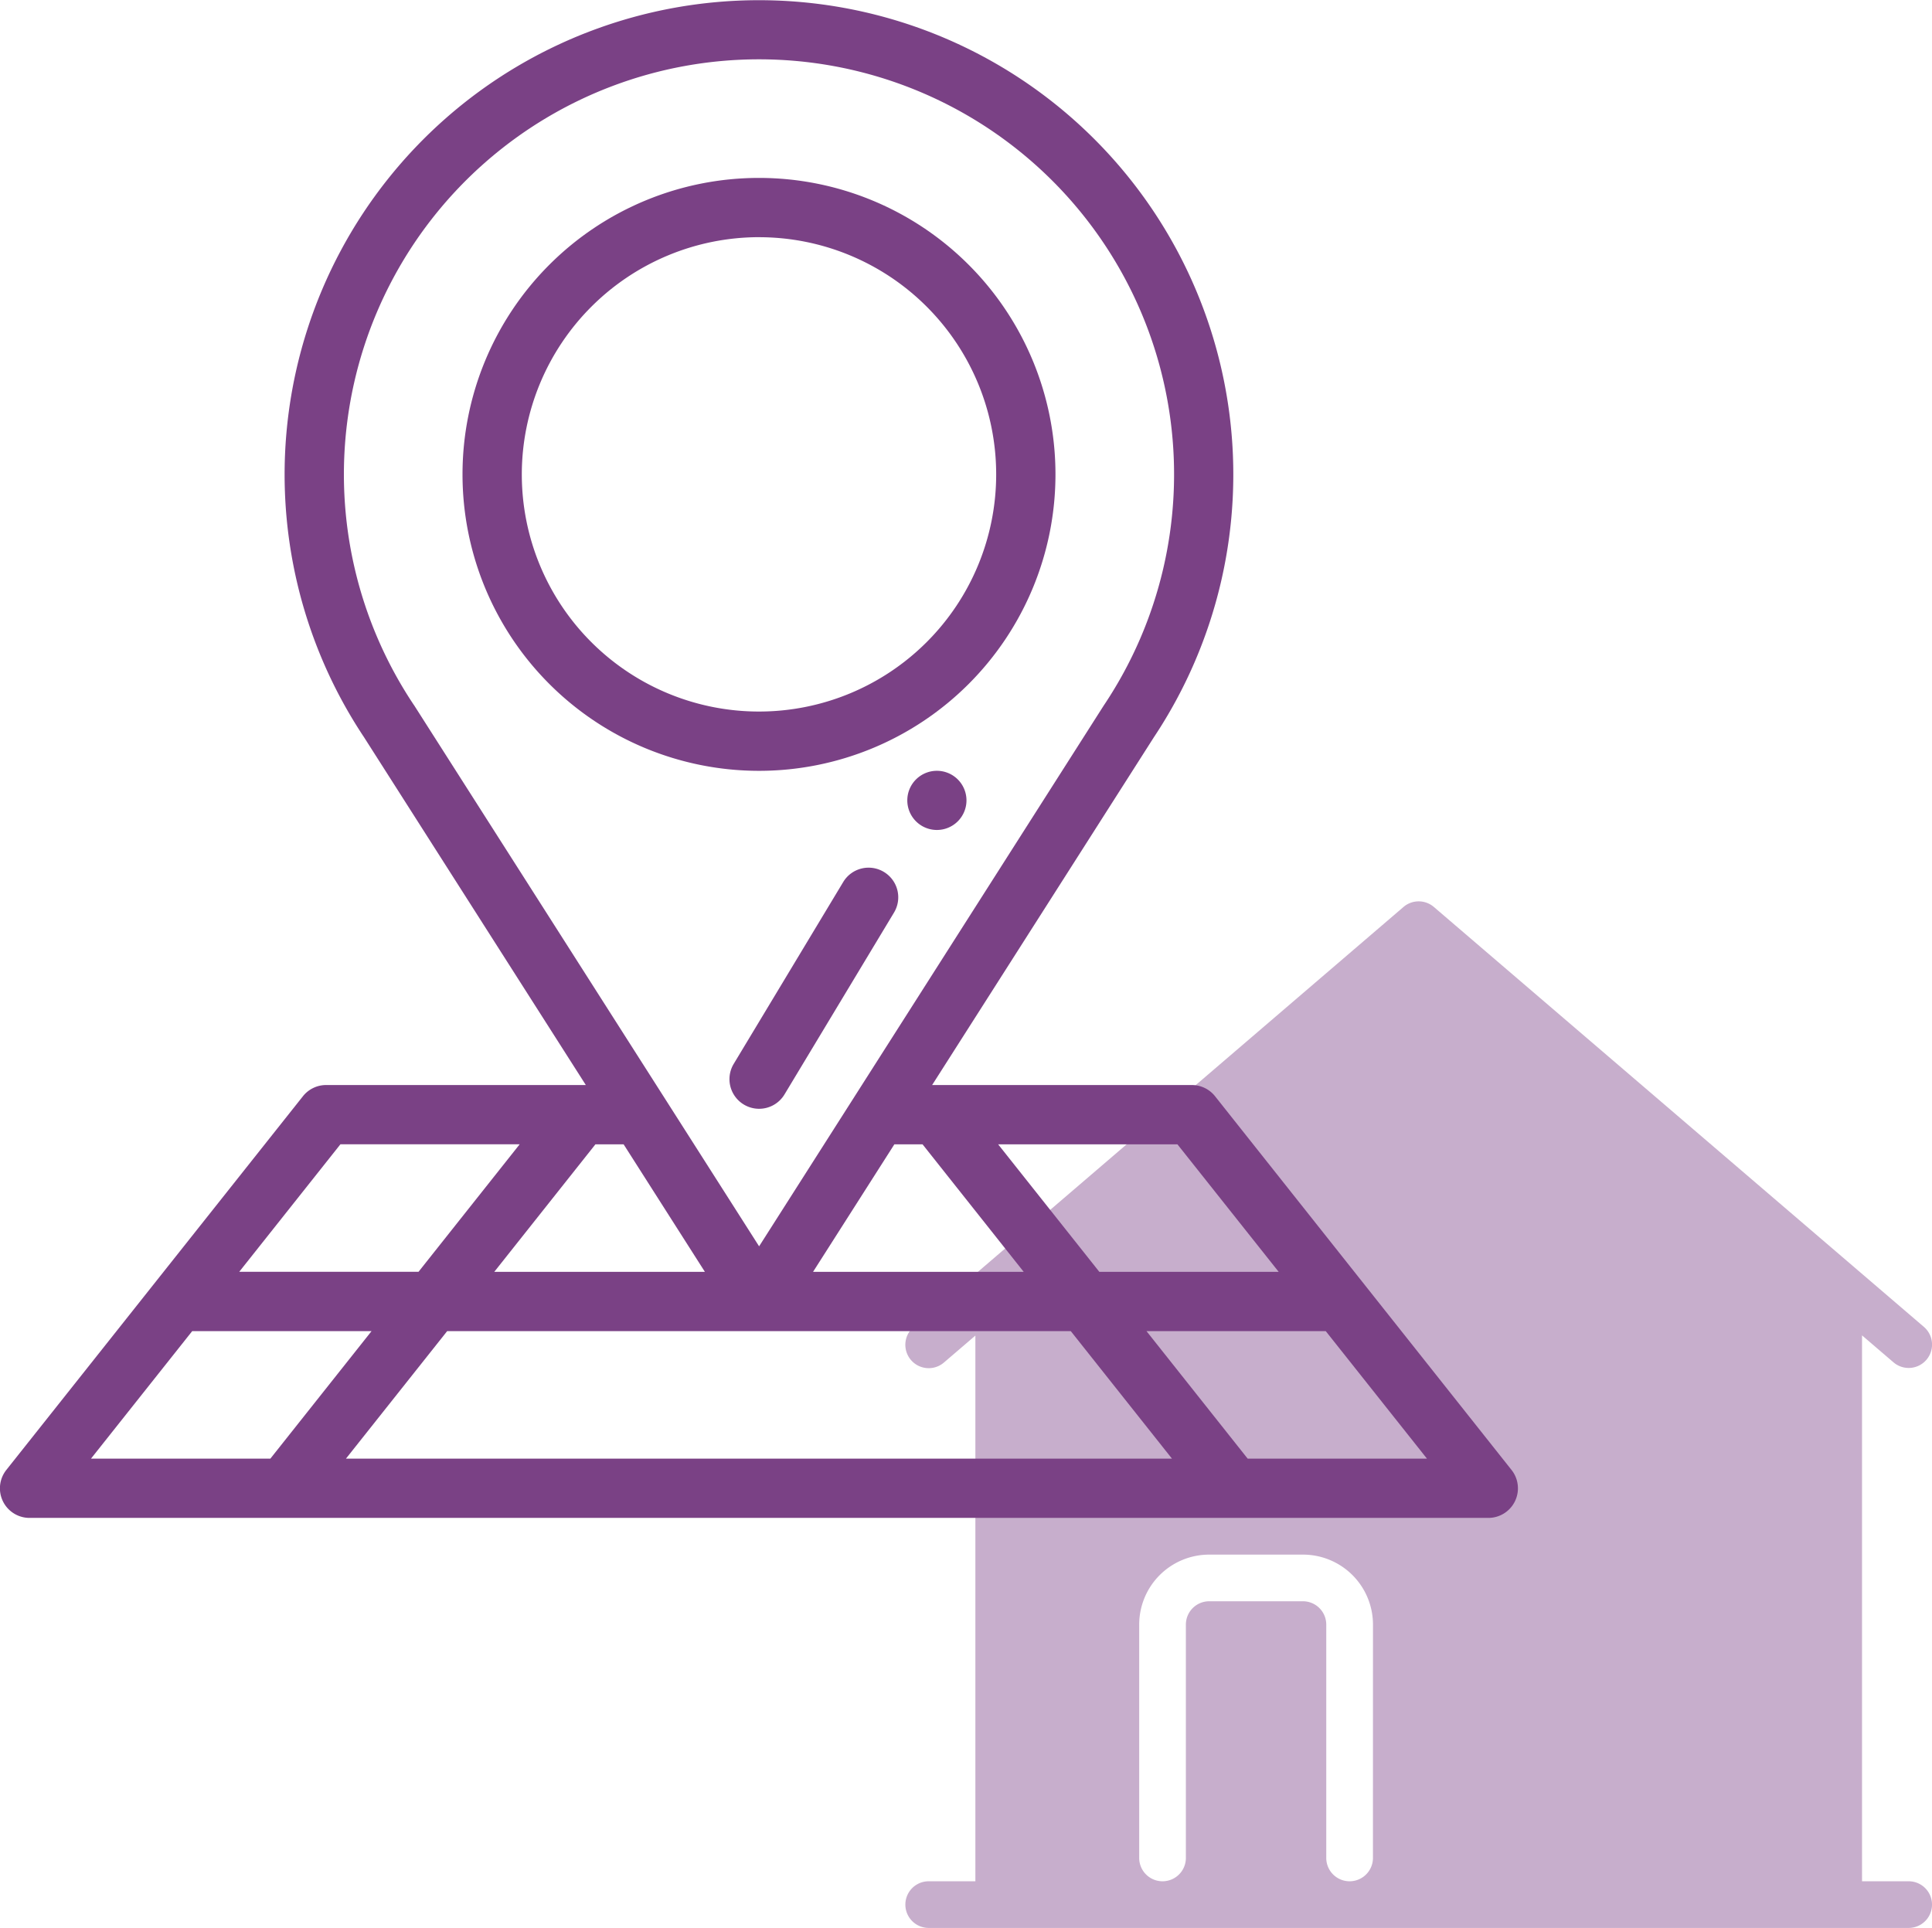
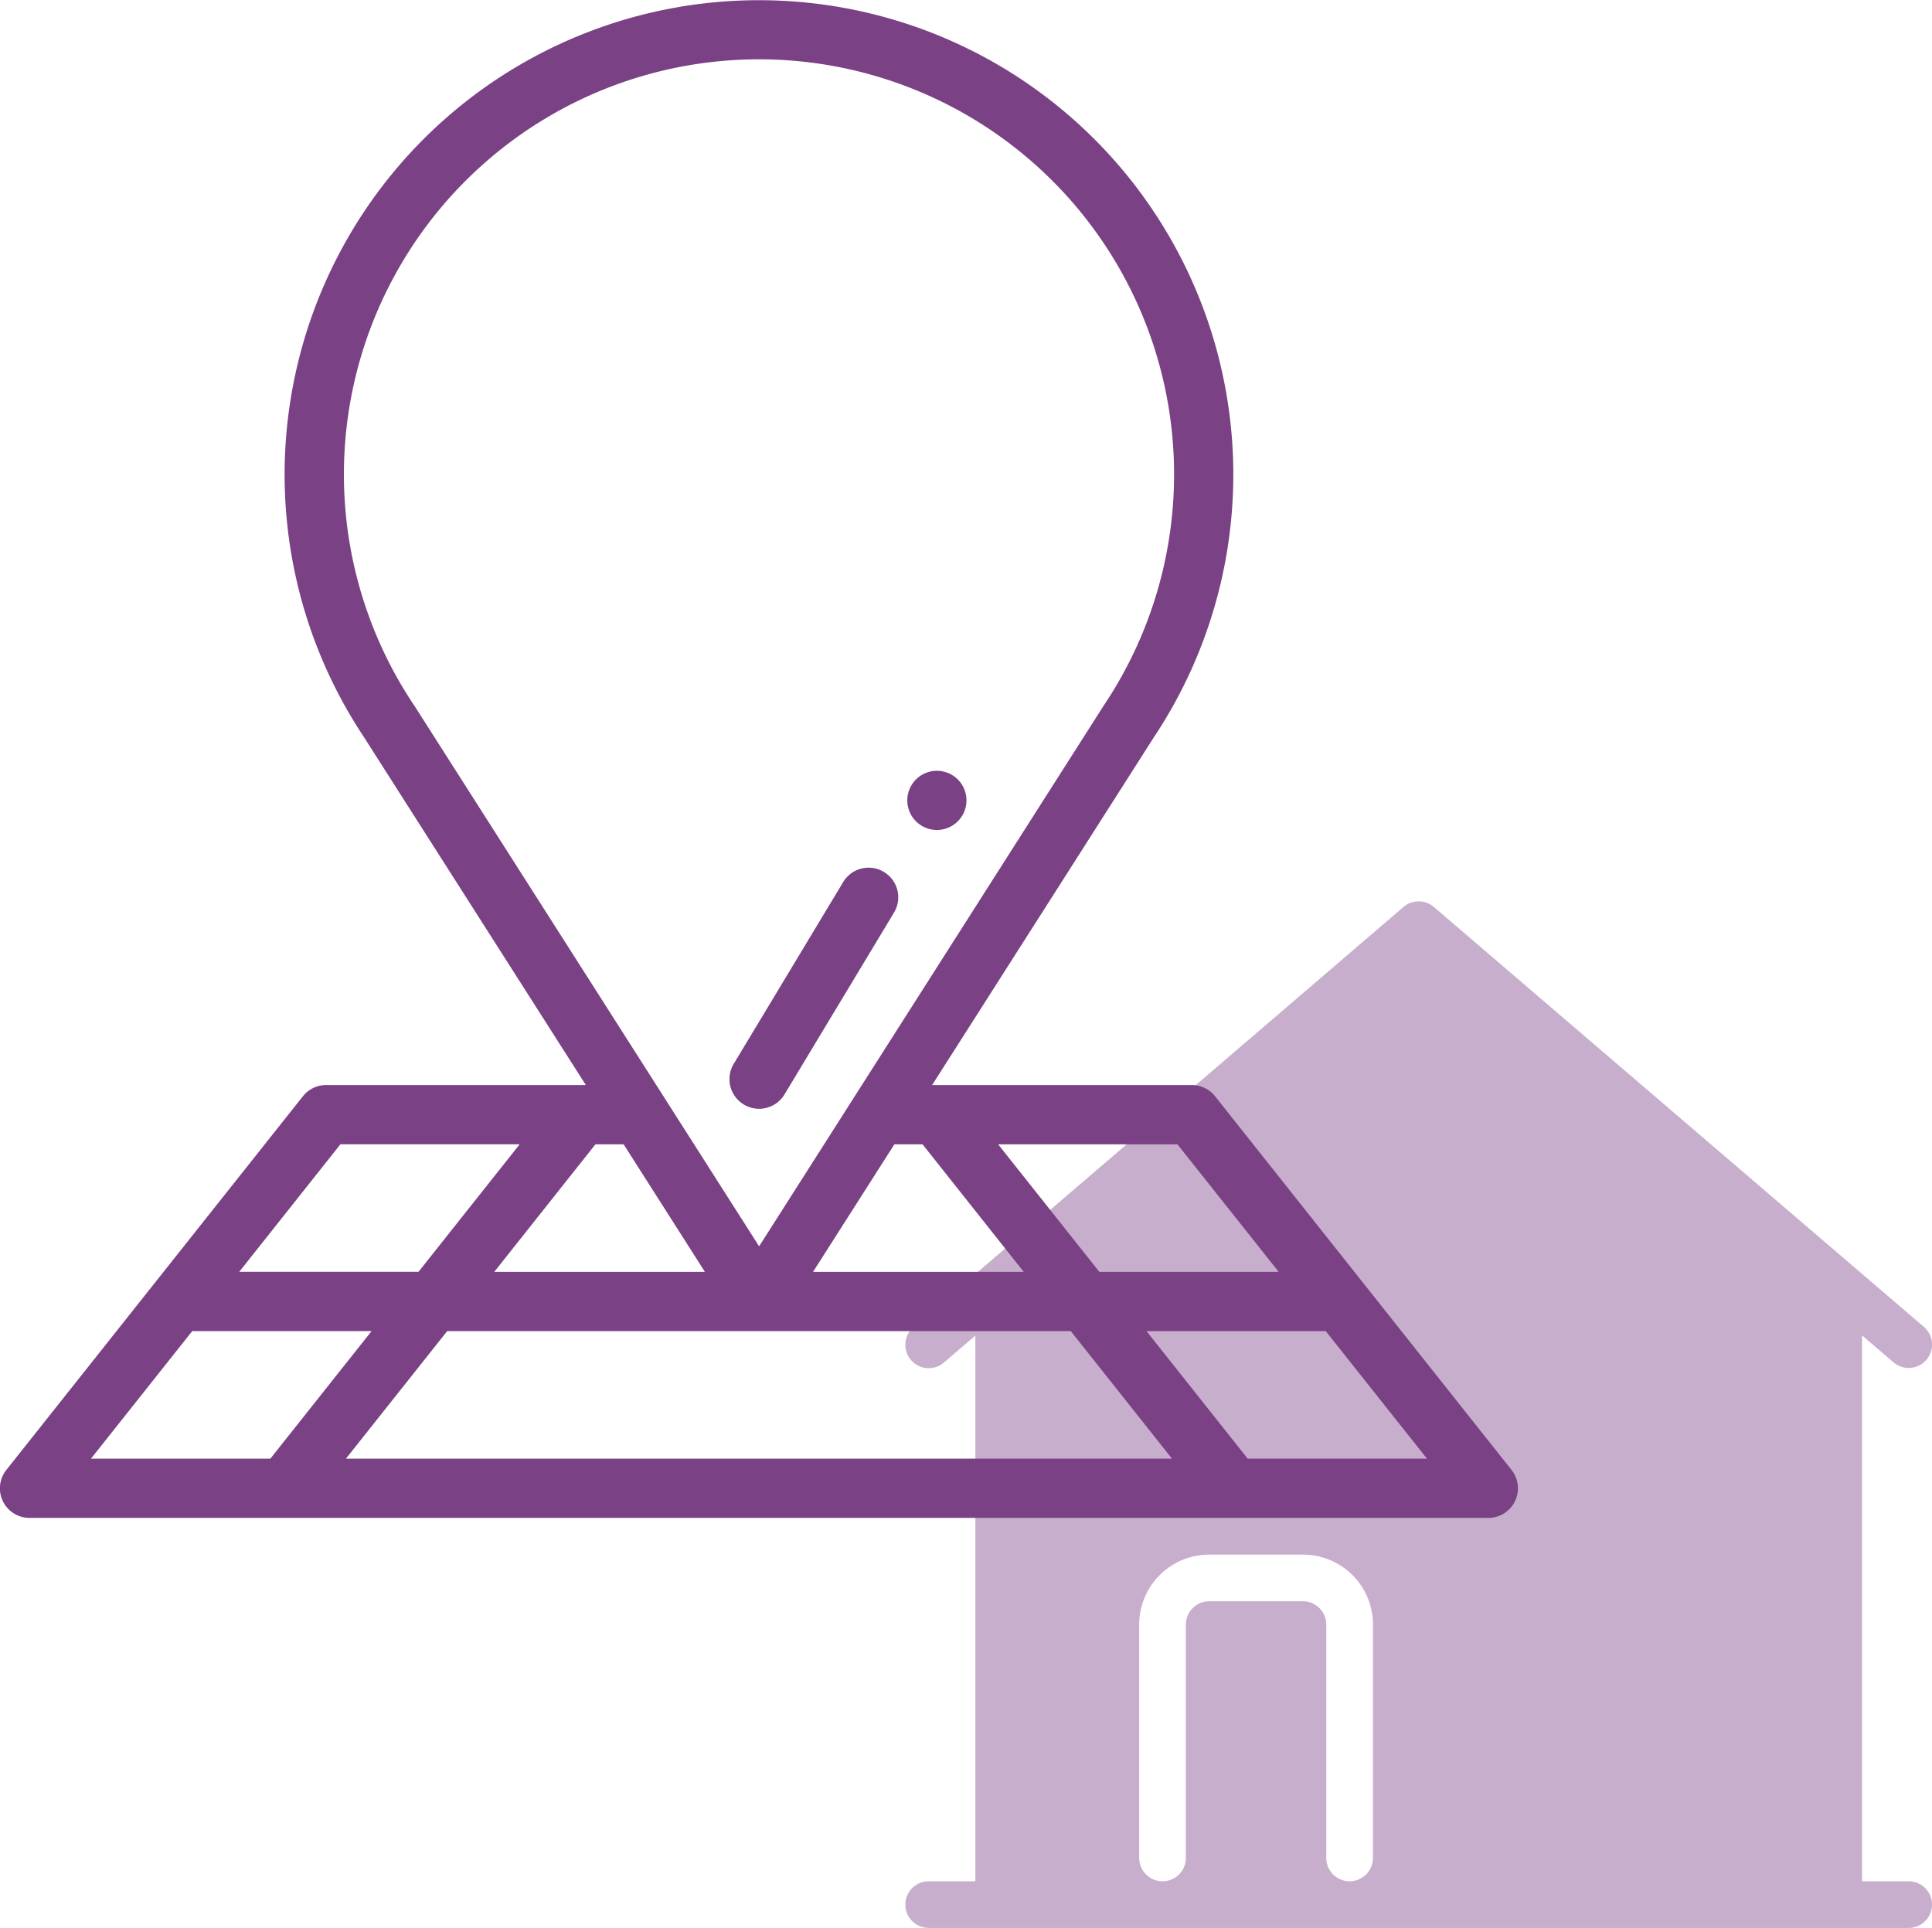
<svg xmlns="http://www.w3.org/2000/svg" width="65.302" height="65.169" viewBox="0 0 65.302 65.169">
  <defs>
    <style>.a{fill:#c7aecc;}.b{fill:#7a4185;}</style>
  </defs>
  <g transform="translate(-1.342 -1.183)">
    <g transform="translate(31.943 31.651)">
      <path class="a" d="M71.991,70.884H70.414V52.431l1.064.912a.789.789,0,1,0,1.026-1.2L55.942,37.95a.789.789,0,0,0-1.027,0l-16.561,14.2a.789.789,0,0,0,1.027,1.2l1.064-.912V70.884H38.867a.788.788,0,0,0,0,1.577H71.991a.788.788,0,1,0,0-1.577Zm-18.108-.789a.789.789,0,1,1-1.578,0V62.208a.789.789,0,0,0-.789-.789H48.349a.789.789,0,0,0-.789.789v7.887a.789.789,0,1,1-1.578,0V62.208a2.366,2.366,0,0,1,2.367-2.366h3.168a2.366,2.366,0,0,1,2.367,2.366Z" transform="translate(-38.078 -37.76)" />
    </g>
    <g transform="translate(1.342 1.183)">
      <path class="b" d="M39.157,32.462a1,1,0,1,0,1,1A1,1,0,0,0,39.157,32.462Z" transform="translate(-7.49 -6.407)" />
      <path class="b" d="M11.58,38.24,1.559,50.867a1,1,0,0,0,.785,1.625h49.3a1,1,0,0,0,.785-1.625L42.412,38.24a1,1,0,0,0-.785-.38H32.848l7.494-11.754a16.033,16.033,0,1,0-26.694,0L21.143,37.86H12.365A1,1,0,0,0,11.58,38.24ZM7.838,46.179H13.9l-3.419,4.309H4.418Zm14.583-6.314,2.747,4.31H18.048l3.419-4.31Zm9.15,0h.954l3.419,4.31H28.823Zm5.964,6.314,3.419,4.309H13.036l3.42-4.309Zm5.978,4.309-3.419-4.309h6.059l3.42,4.309Zm1.049-6.313H38.5l-3.42-4.31h6.06ZM15.322,25A14.03,14.03,0,1,1,38.67,25l-.012.017L27,43.312c-1.274-2-10.364-16.256-11.663-18.292Zm3.586,14.862-3.419,4.31H9.429l3.42-4.31Z" transform="translate(-1.342 -1.183)" />
-       <path class="b" d="M30.13,28.444A10.021,10.021,0,1,0,20.109,18.423,10.022,10.022,0,0,0,30.13,28.444Zm0-18.038a8.017,8.017,0,1,1-8.017,8.018A8.027,8.027,0,0,1,30.13,10.405Z" transform="translate(-4.476 -2.388)" />
      <path class="b" d="M36.16,36.538a1,1,0,0,0-1.376.342l-3.7,6.145A1,1,0,0,0,32.8,44.059l3.7-6.145A1,1,0,0,0,36.16,36.538Z" transform="translate(-6.284 -7.064)" />
    </g>
  </g>
</svg>